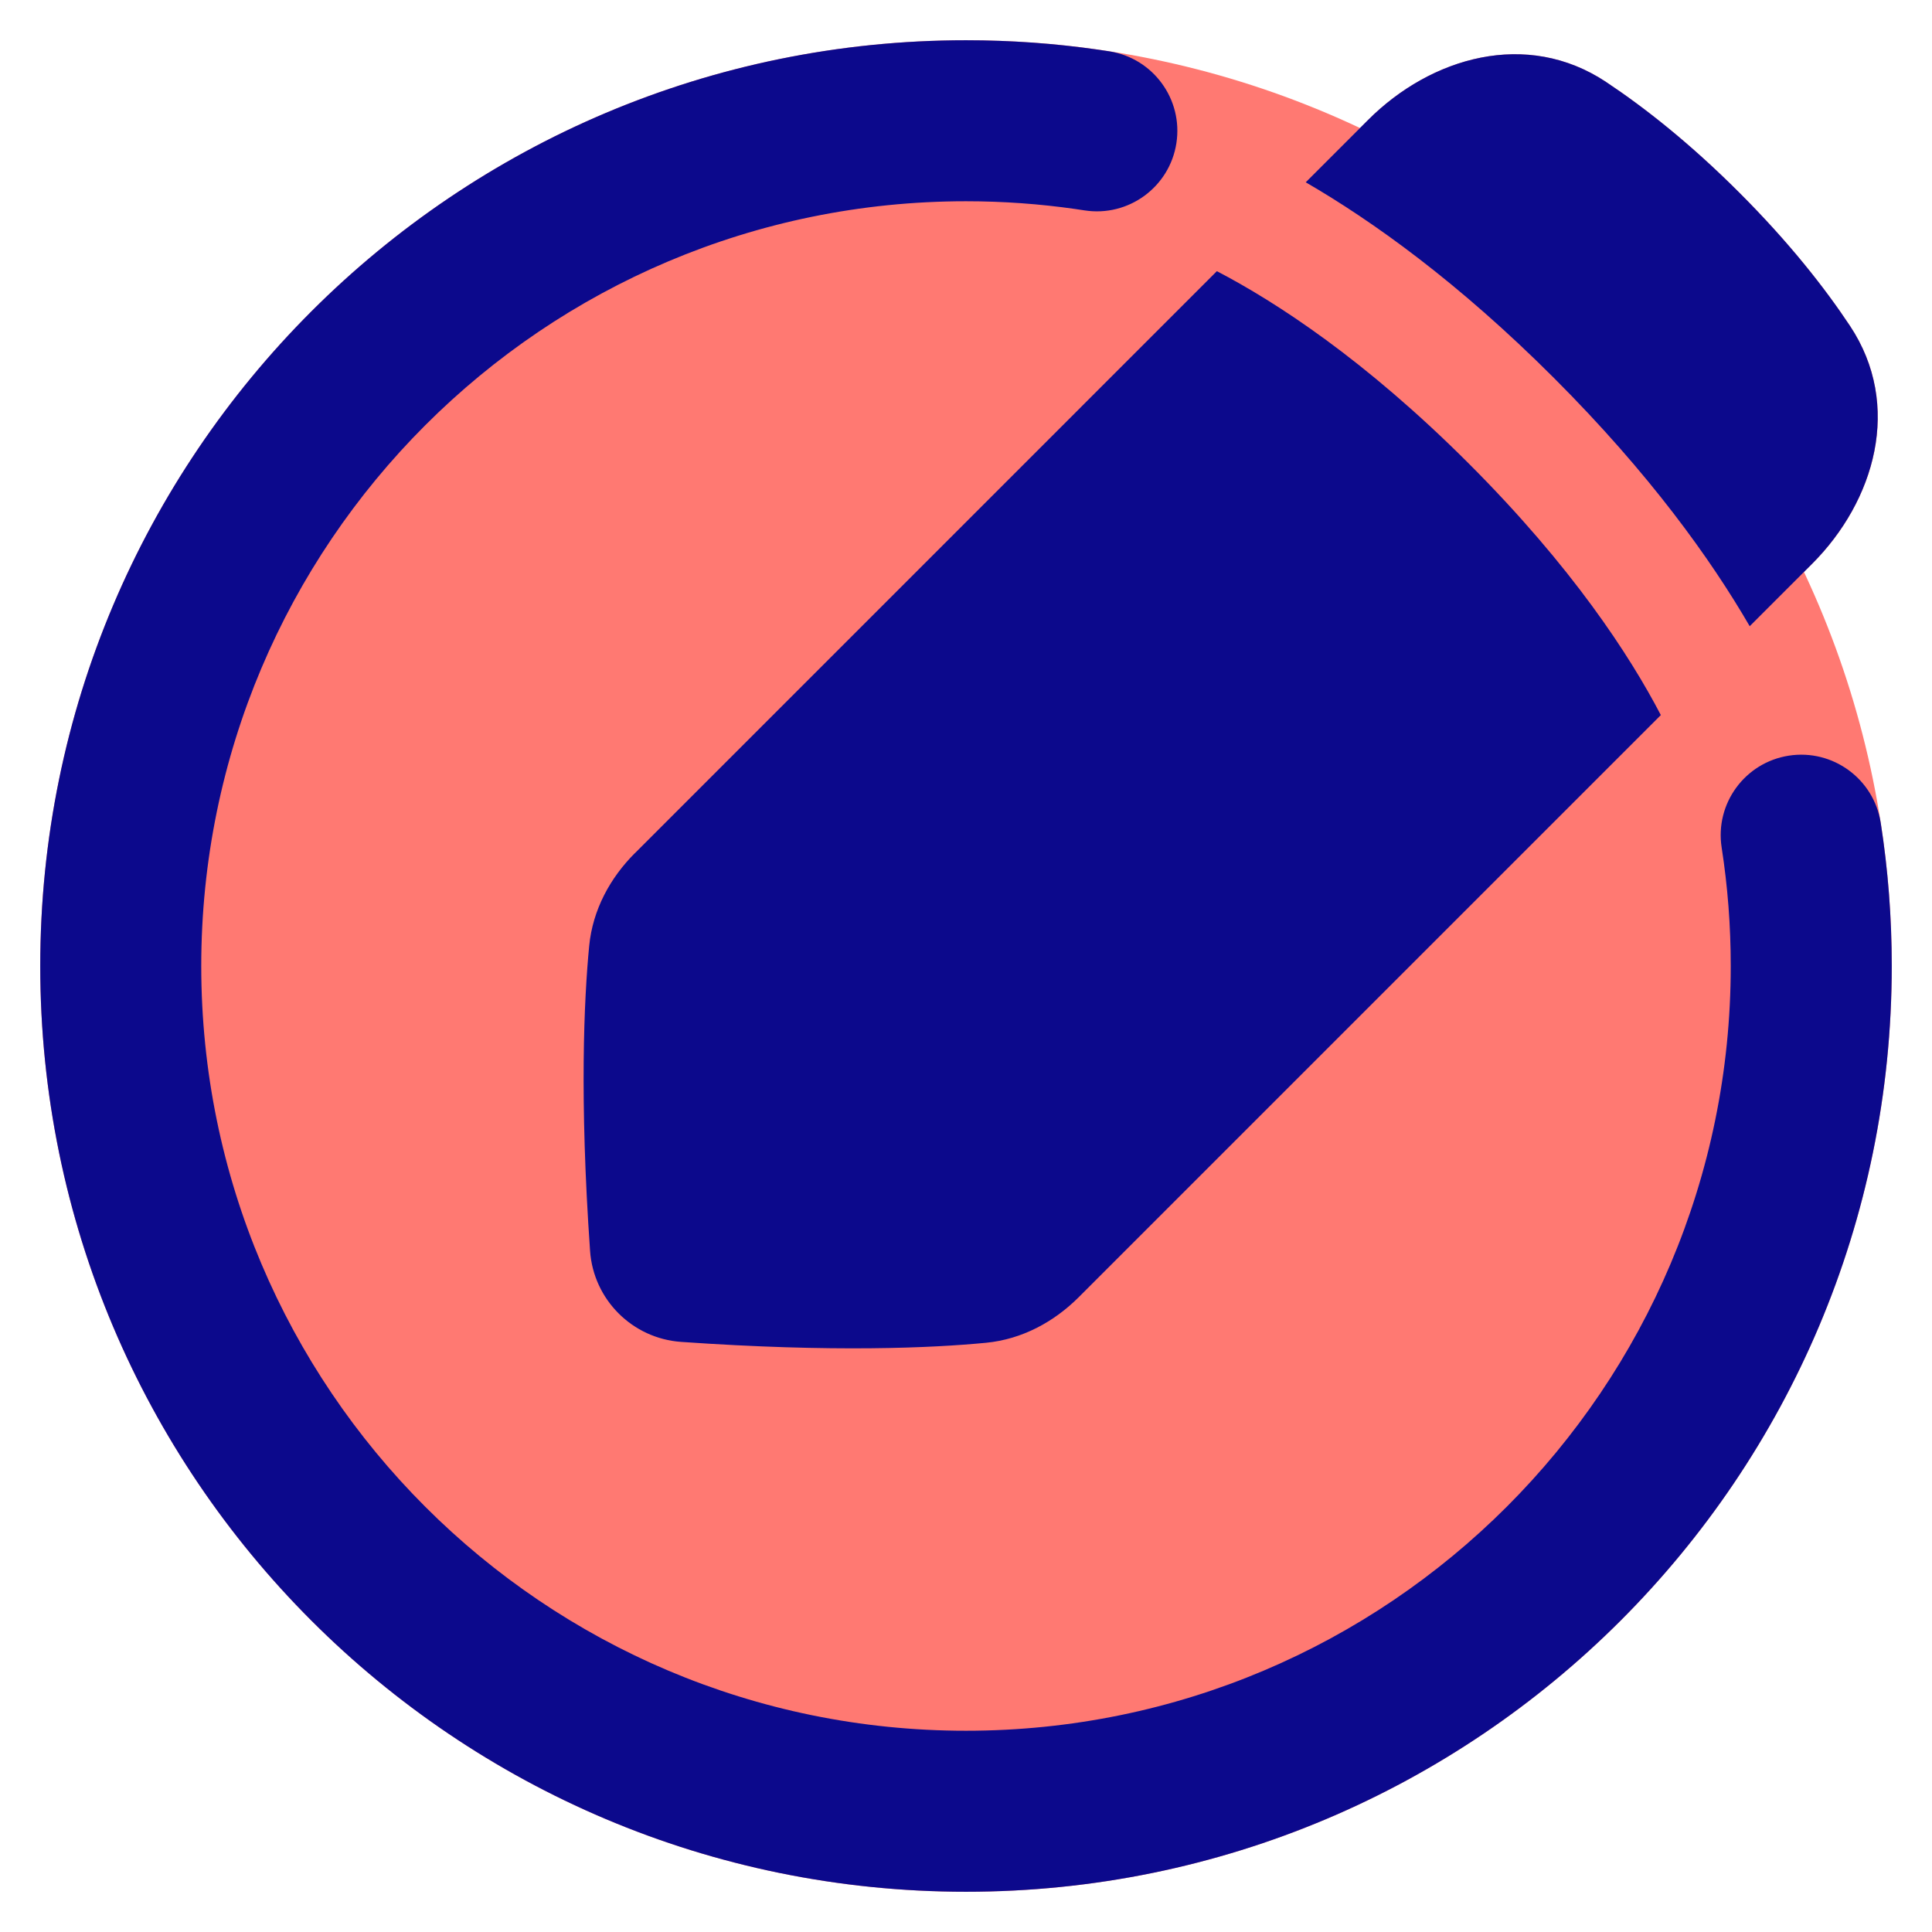
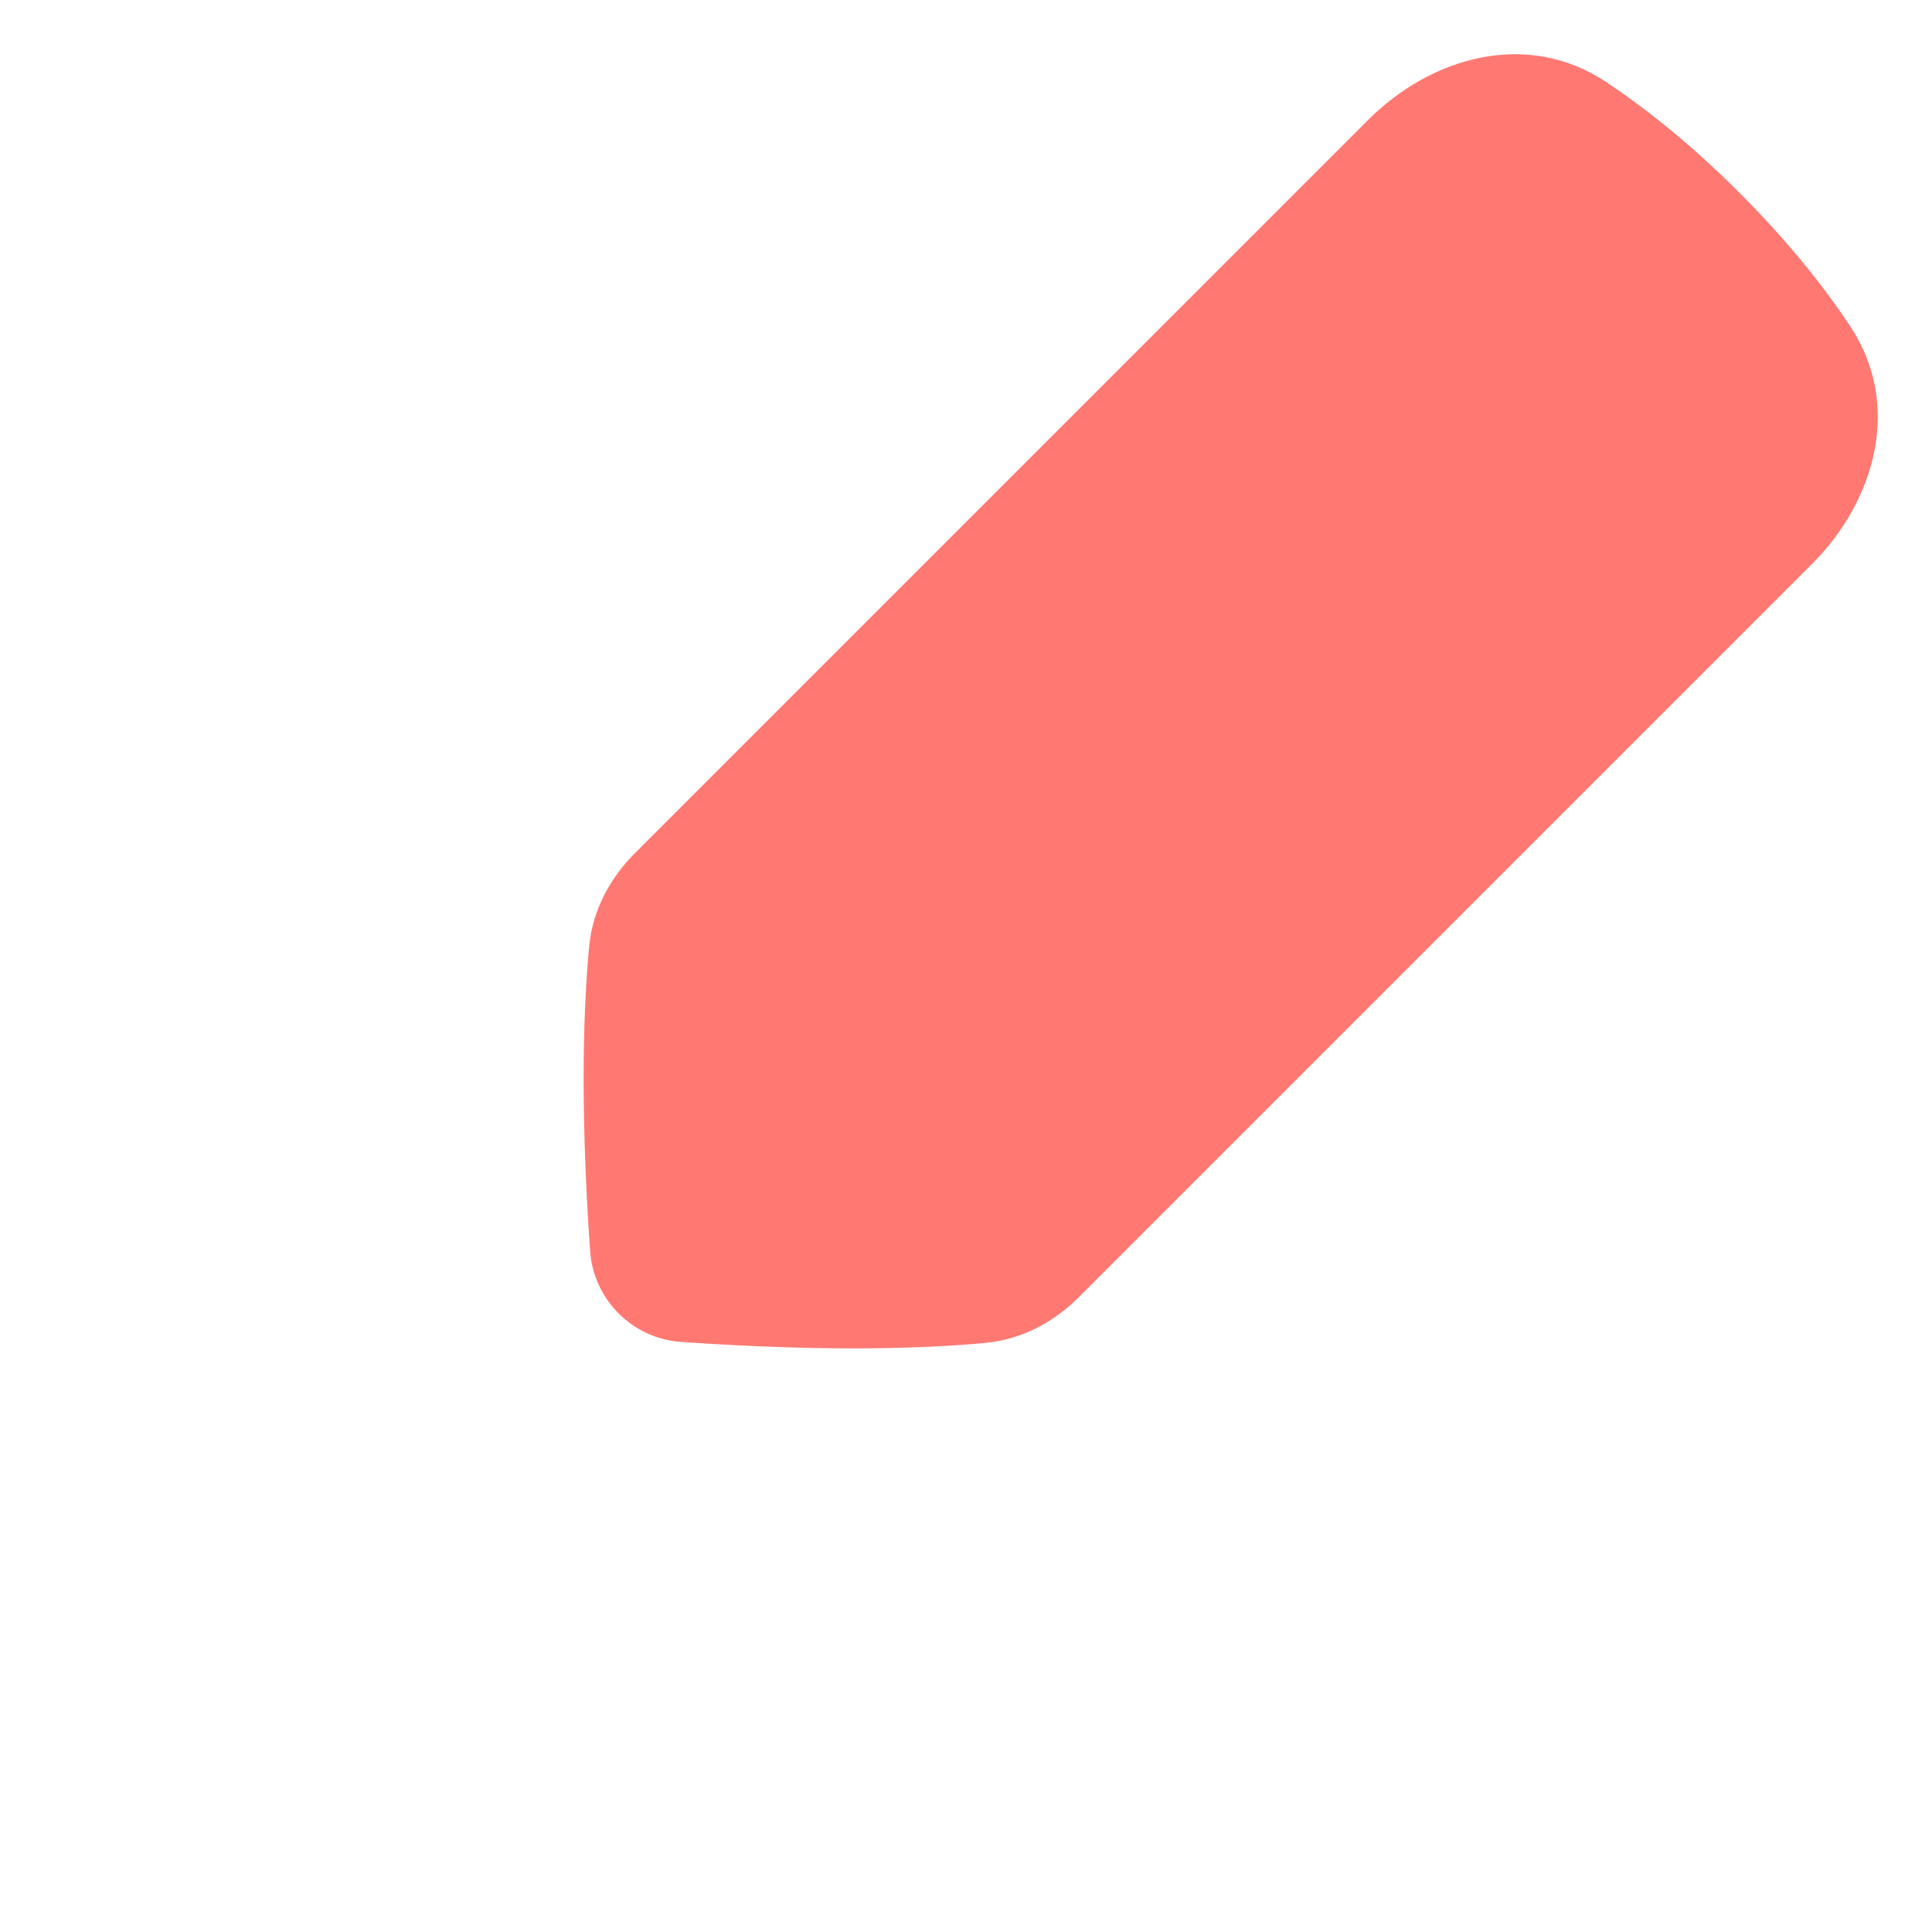
<svg xmlns="http://www.w3.org/2000/svg" fill="none" viewBox="0 0 48 48" id="Pencil-Circle--Streamline-Plump">
  <desc>
    Pencil Circle Streamline Icon: https://streamlinehq.com
  </desc>
  <g id="pencil-circle--change-circle-edit-modify-pencil-write-writing">
-     <path id="Union" fill="#ff7972" fill-rule="evenodd" d="M1 24C1 11.297 11.297 1 24 1s23 10.297 23 23 -10.297 23 -23 23S1 36.703 1 24Z" clip-rule="evenodd" stroke-width="1" />
    <path id="Union_2" fill="#ff7972" fill-rule="evenodd" d="M39.904 2.037c-1.974 -1.311 -4.353 -0.618 -5.915 0.944L15.773 21.198c-0.611 0.611 -1.047 1.405 -1.134 2.305 -0.128 1.329 -0.244 3.783 0.022 7.575 0.085 1.212 1.051 2.178 2.262 2.262 3.792 0.265 6.246 0.15 7.575 0.022 0.9 -0.087 1.693 -0.523 2.305 -1.134l18.216 -18.216c1.562 -1.562 2.255 -3.941 0.944 -5.915 -0.634 -0.955 -1.52 -2.081 -2.749 -3.31 -1.229 -1.229 -2.355 -2.114 -3.31 -2.749Z" clip-rule="evenodd" stroke-width="1" />
-     <path id="Union_3" fill="#0c098c" fill-rule="evenodd" d="M24 1C11.297 1 1 11.297 1 24s10.297 23 23 23 23 -10.297 23 -23c0 -1.208 -0.093 -2.397 -0.274 -3.557 -0.17 -1.091 -1.192 -1.839 -2.283 -1.669 -1.091 0.17 -1.839 1.192 -1.669 2.283 0.149 0.958 0.226 1.941 0.226 2.943 0 10.493 -8.507 19 -19 19S5 34.493 5 24 13.507 5 24 5c0.923 0 1.831 0.066 2.717 0.193 0.076 0.011 0.151 0.022 0.227 0.034 1.091 0.17 2.114 -0.578 2.283 -1.669 0.17 -1.091 -0.578 -2.114 -1.669 -2.283 -0.091 -0.014 -0.183 -0.028 -0.275 -0.041C26.21 1.079 25.114 1 24 1Zm15.904 1.037c-1.974 -1.311 -4.353 -0.618 -5.915 0.944l-1.548 1.548c1.658 0.961 3.788 2.483 6.168 4.863 2.379 2.379 3.9 4.508 4.862 6.166l1.547 -1.547c1.562 -1.562 2.255 -3.941 0.944 -5.915 -0.634 -0.955 -1.52 -2.081 -2.749 -3.31 -1.229 -1.229 -2.355 -2.114 -3.31 -2.749ZM15.773 21.198 30.233 6.737c1.478 0.771 3.679 2.201 6.255 4.776 2.574 2.574 4.004 4.774 4.775 6.253L26.802 32.227c-0.611 0.611 -1.405 1.047 -2.305 1.134 -1.329 0.128 -3.783 0.243 -7.575 -0.022 -1.212 -0.085 -2.178 -1.051 -2.262 -2.262 -0.265 -3.792 -0.15 -6.246 -0.022 -7.575 0.087 -0.9 0.523 -1.694 1.134 -2.305Z" clip-rule="evenodd" stroke-width="1" />
  </g>
</svg>